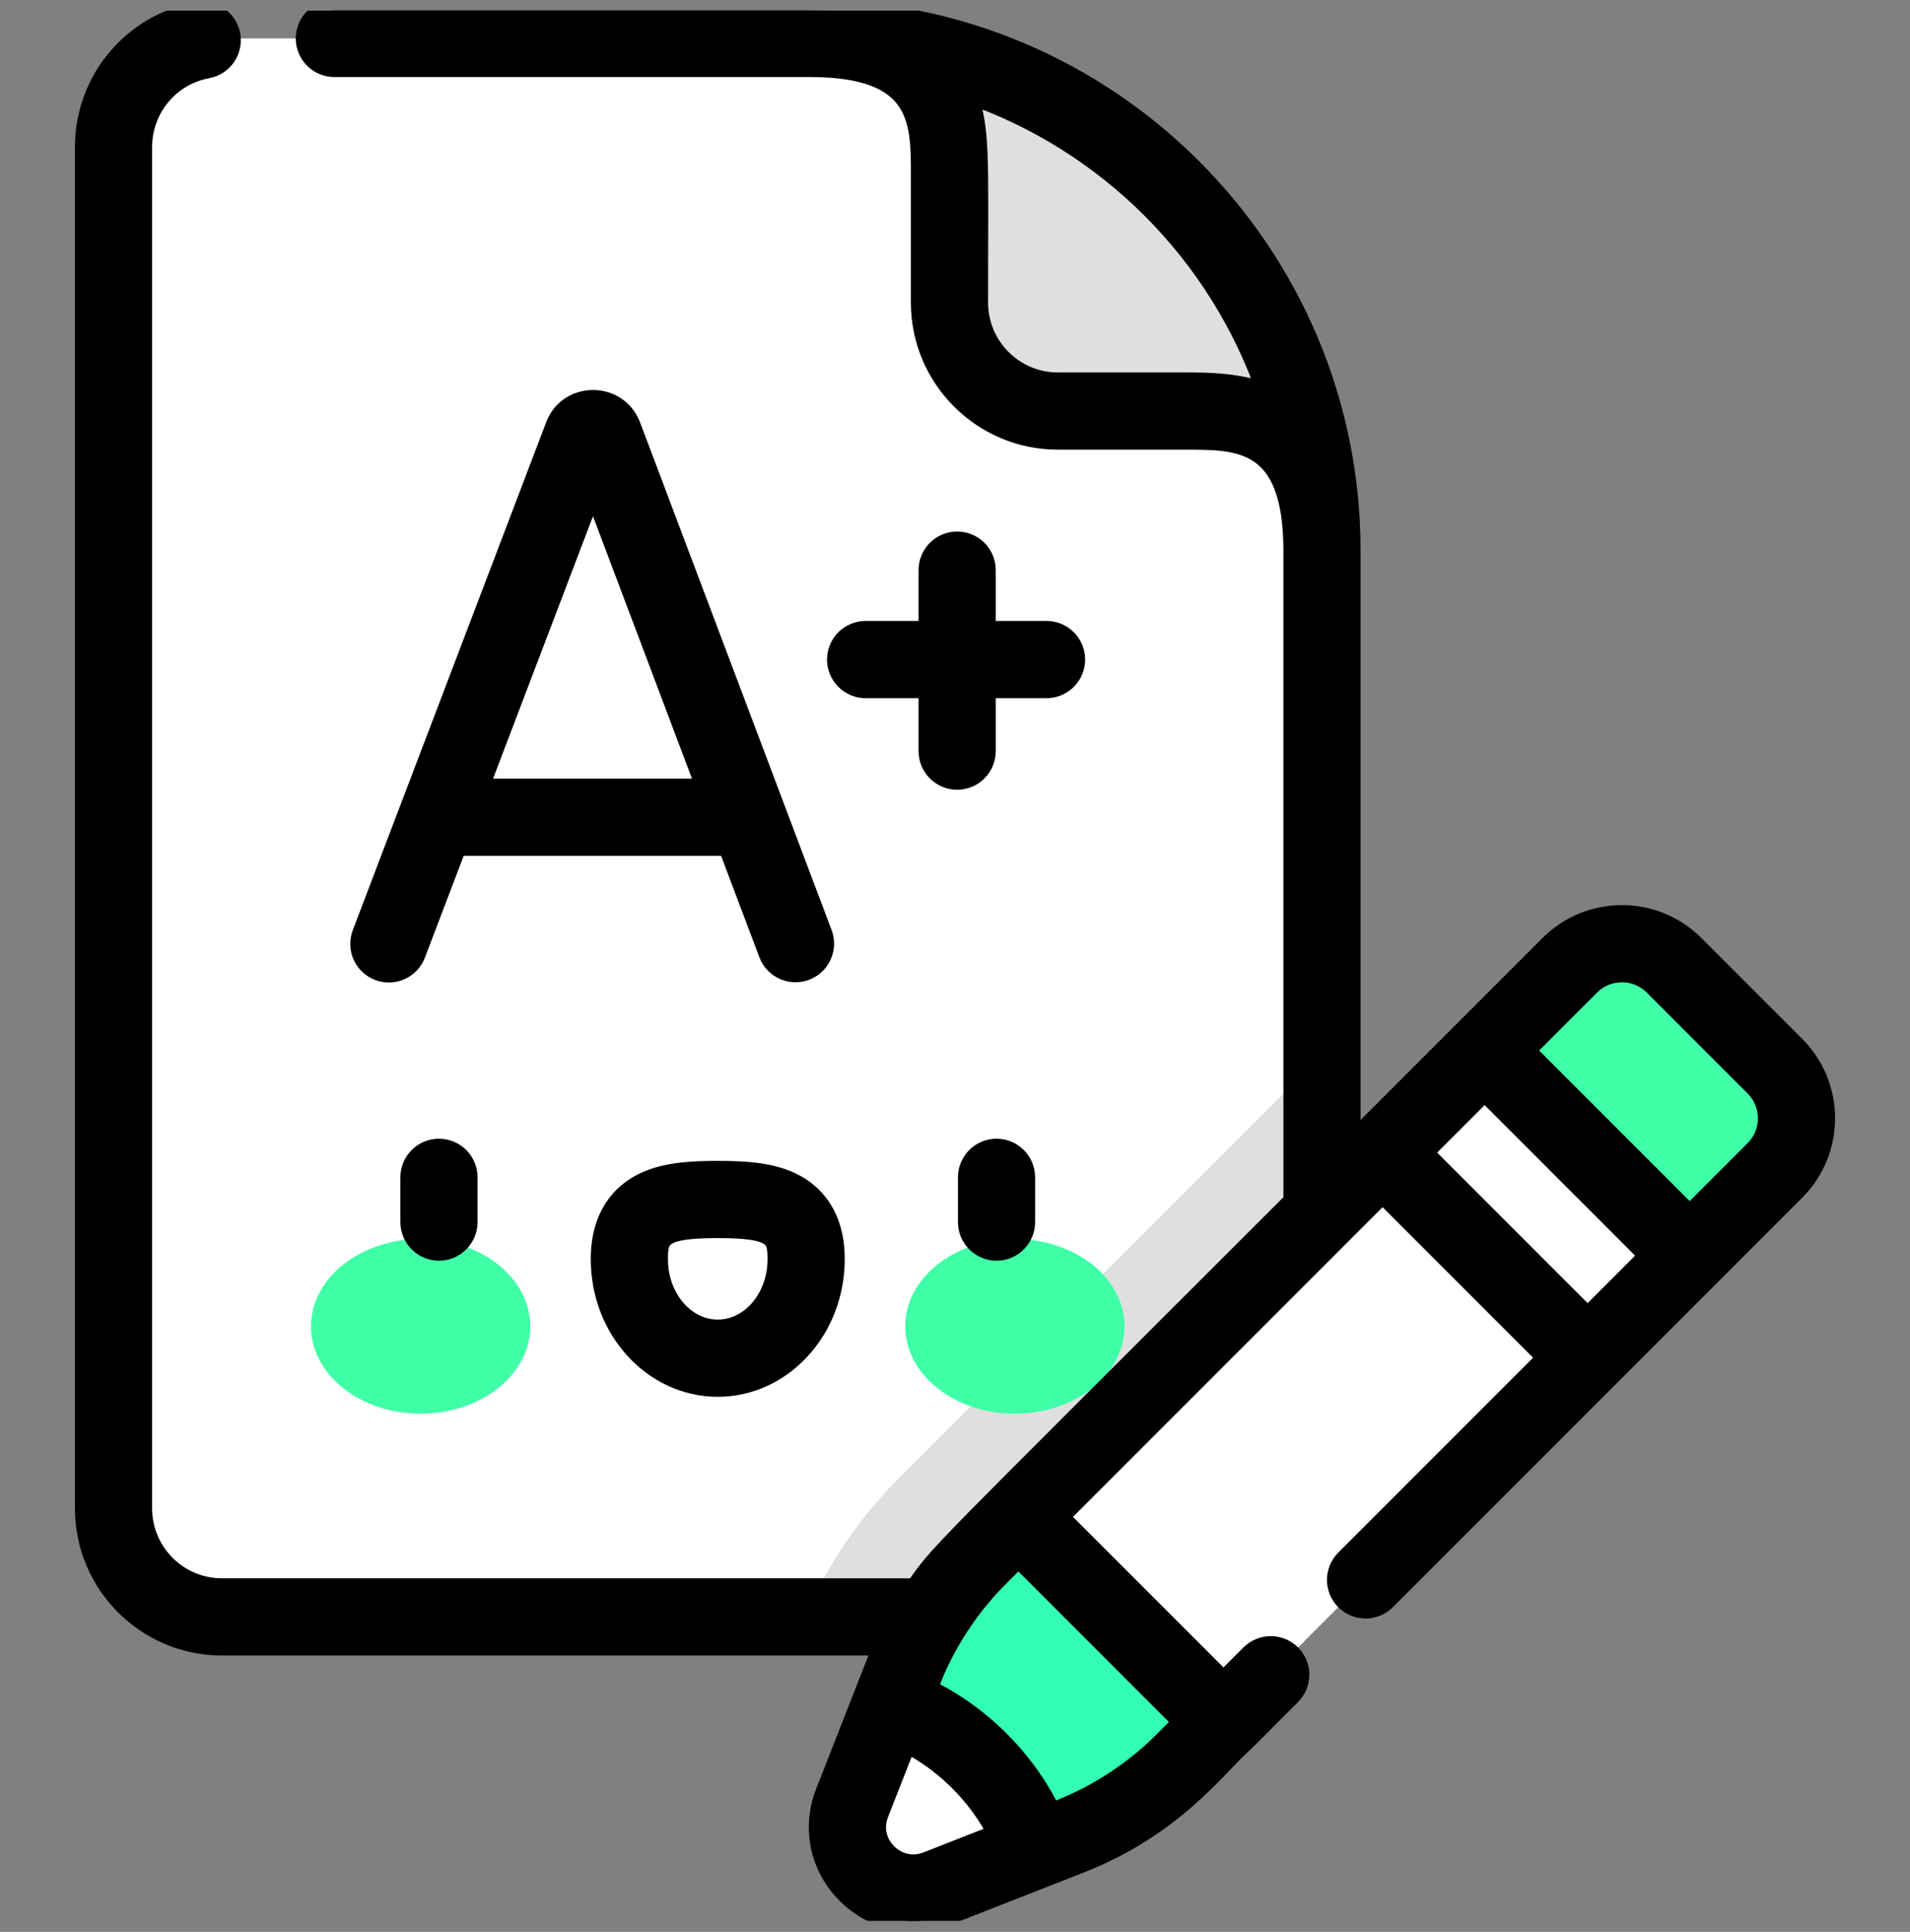
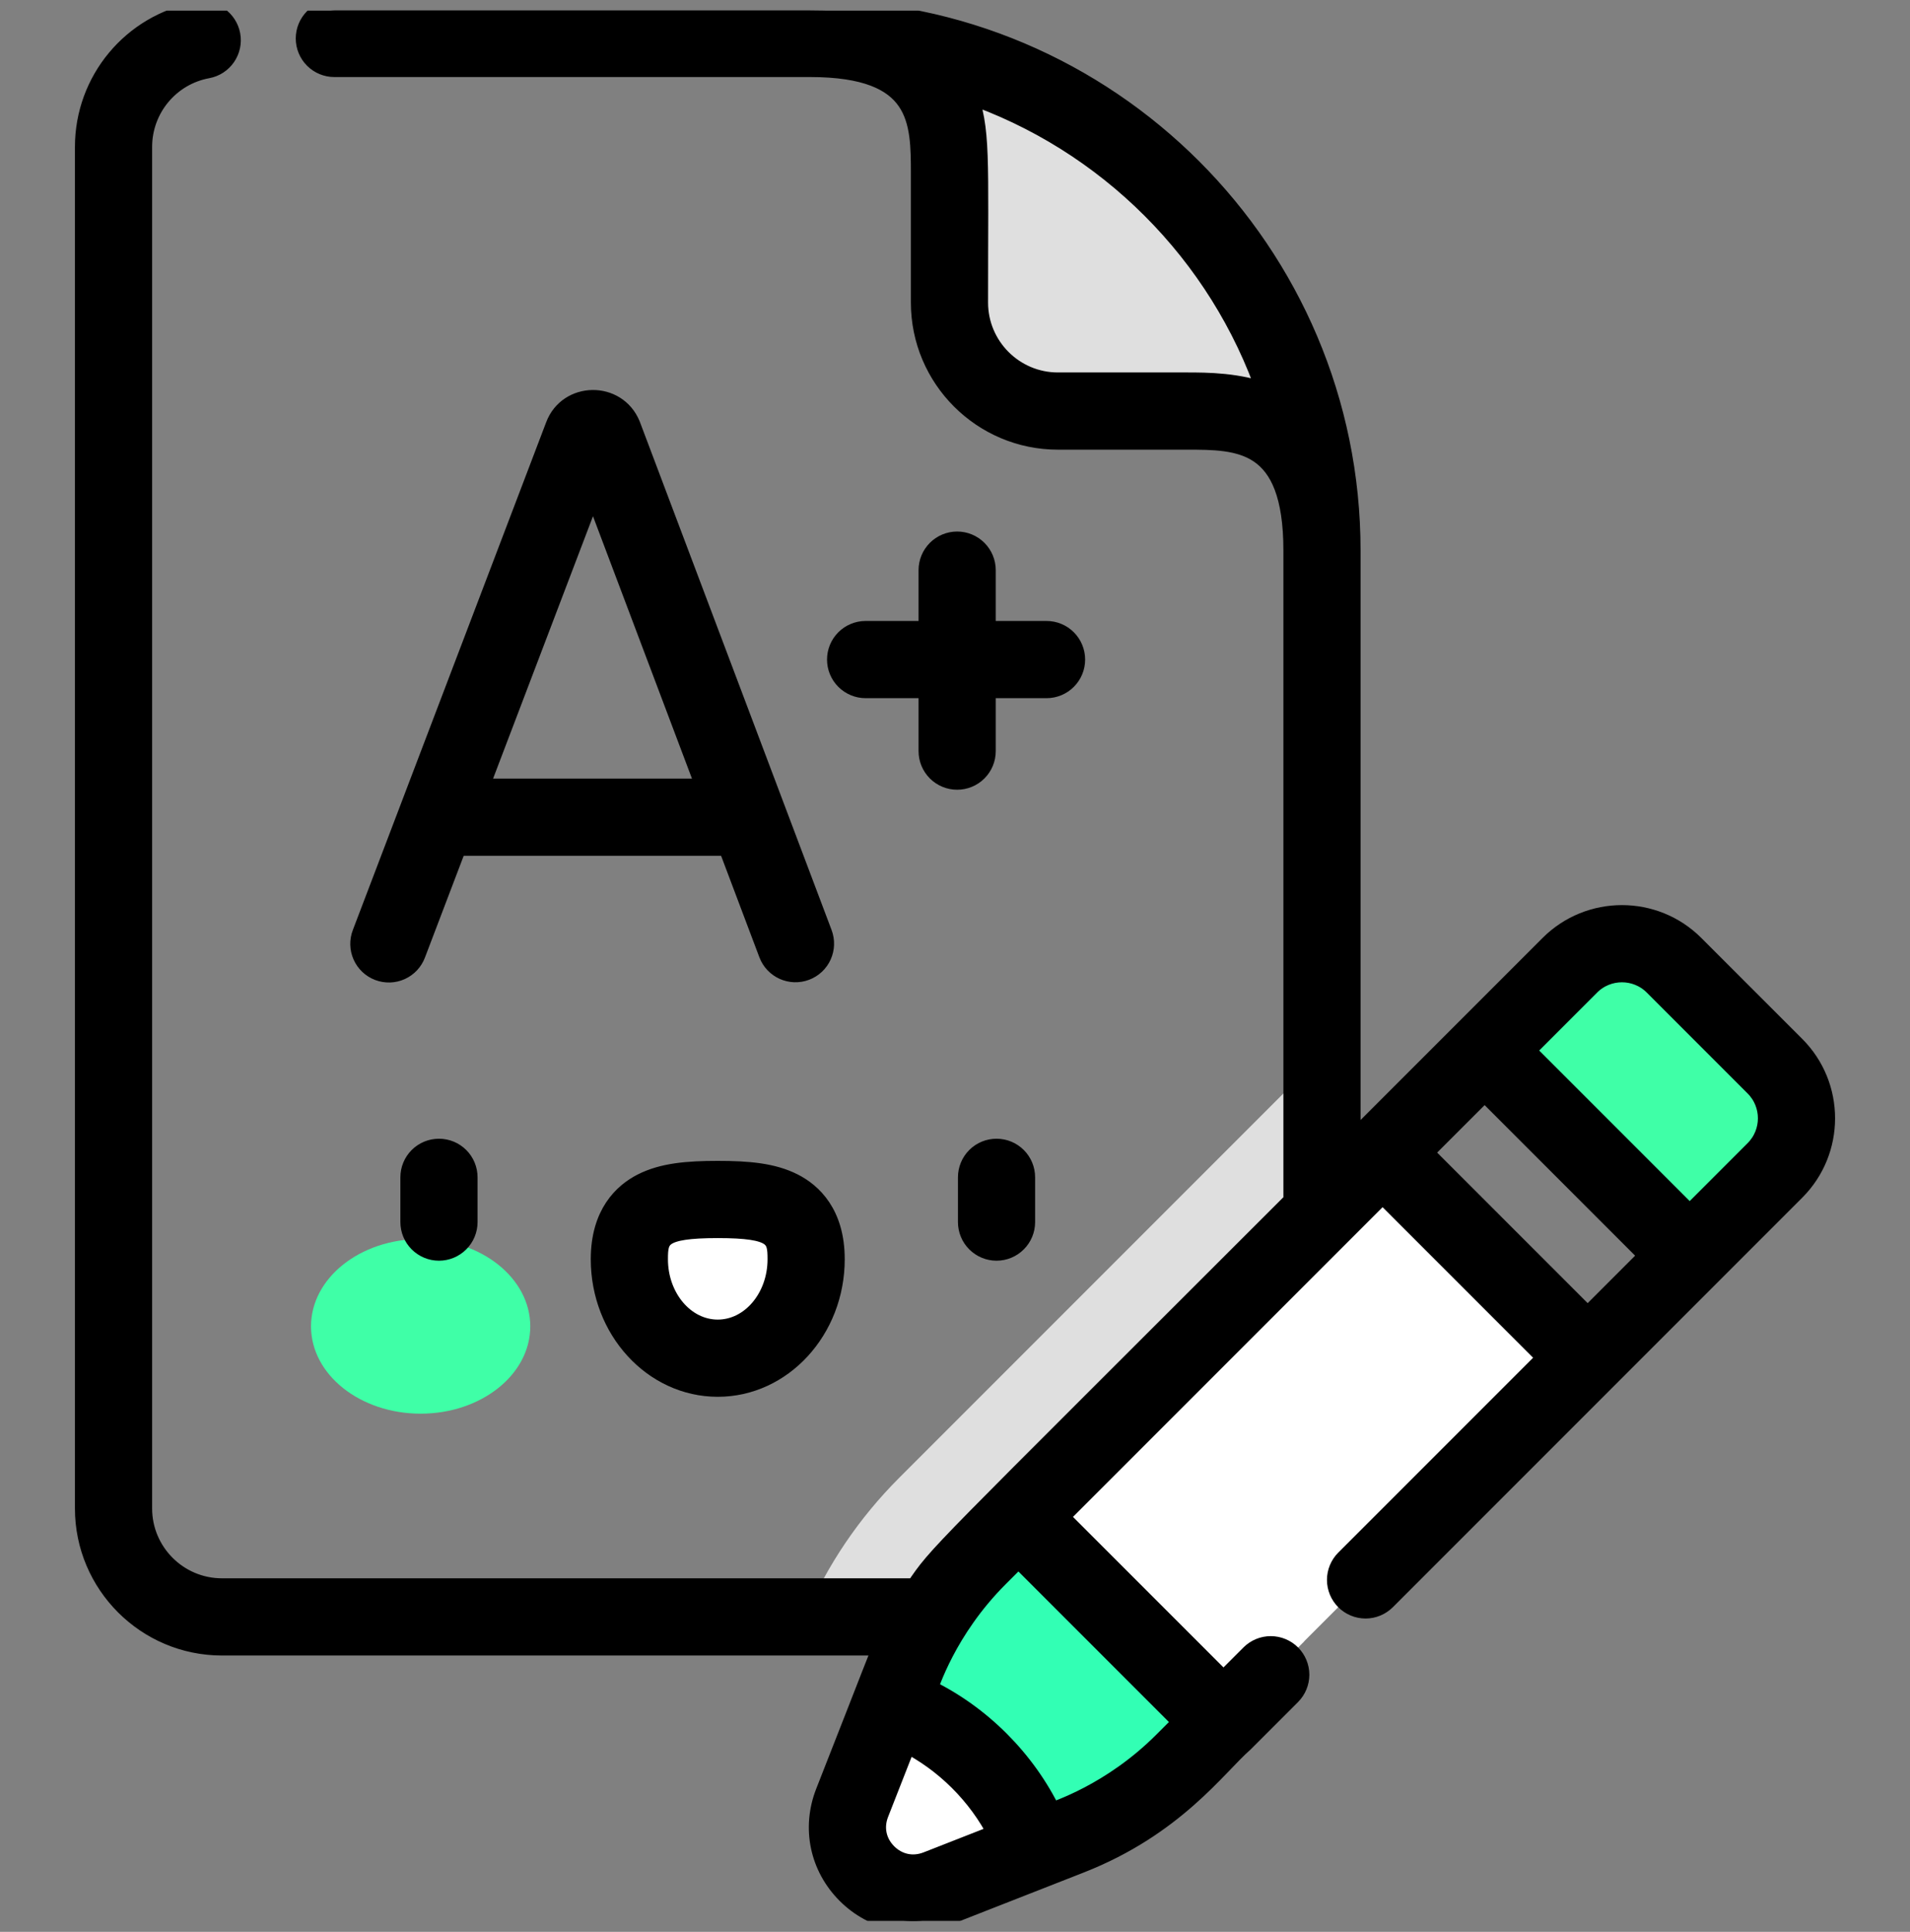
<svg xmlns="http://www.w3.org/2000/svg" width="90" height="91" viewBox="0 0 90 91" fill="none">
  <rect x="0" y="0" width="90" height="91" fill="#808080" stroke="none" />
  <g clip-path="url(#clip0_10061_136544)">
-     <path d="M57.182 76.166H10.459C7.637 76.166 5.349 73.878 5.349 71.056V6.921C5.349 4.099 7.637 1.811 10.459 1.811H38.175C51.495 1.811 62.292 12.609 62.292 25.928V71.056C62.292 73.878 60.004 76.166 57.182 76.166Z" fill="white" />
    <path d="M42.377 69.607C40.479 71.504 38.987 73.709 37.934 76.166H57.182C60.004 76.166 62.292 73.878 62.292 71.056V49.692L42.377 69.607ZM38.175 1.811C44.555 1.811 44.739 5.449 44.739 8.196V14.254C44.739 17.076 47.027 19.364 49.849 19.364H55.907C58.654 19.364 62.292 19.548 62.292 25.928C62.292 12.609 51.495 1.811 38.175 1.811Z" fill="#DFDFDF" />
    <path d="M50.394 86.516L44.18 88.951C41.656 89.941 39.164 87.449 40.153 84.924L42.588 78.711C43.378 76.696 44.575 74.866 46.106 73.335L65.148 54.293L74.811 63.956L55.769 82.999C54.239 84.529 52.409 85.727 50.394 86.516Z" fill="white" />
    <path d="M47.988 71.453L57.651 81.117L61.458 77.31C57.932 74.33 56.072 69.133 57.365 62.076L47.988 71.453Z" fill="white" />
    <path d="M47.988 71.454L46.106 73.336C44.575 74.866 43.378 76.696 42.588 78.711L40.153 84.924C39.164 87.449 41.656 89.941 44.18 88.952L50.394 86.516C52.409 85.727 54.239 84.529 55.769 82.999L57.651 81.117L47.988 71.454Z" fill="#32FFB4" />
-     <path d="M69.954 49.473L79.616 59.135L74.809 63.942L65.147 54.28L69.954 49.473Z" fill="white" />
-     <path d="M79.619 59.149L69.956 49.486L73.973 45.468C75.328 44.113 77.526 44.113 78.881 45.468L83.637 50.224C84.992 51.579 84.992 53.777 83.637 55.132L79.619 59.149Z" fill="#3FFFA7" />
+     <path d="M79.619 59.149L69.956 49.486L73.973 45.468C75.328 44.113 77.526 44.113 78.881 45.468L83.637 50.224C84.992 51.579 84.992 53.777 83.637 55.132L79.619 59.149" fill="#3FFFA7" />
    <path d="M46.153 82.951C44.901 81.7 43.449 80.812 41.963 80.306L40.153 84.924C39.164 87.449 41.656 89.941 44.18 88.952L48.799 87.142C48.293 85.656 47.405 84.203 46.153 82.951Z" fill="white" />
    <path d="M19.821 66.592C22.674 66.592 24.987 64.751 24.987 62.479C24.987 60.207 22.674 58.365 19.821 58.365C16.968 58.365 14.655 60.207 14.655 62.479C14.655 64.751 16.968 66.592 19.821 66.592Z" fill="#3FFFA7" />
-     <path d="M47.821 66.592C50.674 66.592 52.986 64.751 52.986 62.479C52.986 60.207 50.674 58.365 47.821 58.365C44.968 58.365 42.655 60.207 42.655 62.479C42.655 64.751 44.968 66.592 47.821 66.592Z" fill="#3FFFA7" />
    <path d="M37.986 59.318C37.986 56.744 36.121 56.502 33.821 56.502C31.52 56.502 29.656 56.744 29.656 59.318C29.656 61.892 31.52 63.978 33.821 63.978C36.121 63.978 37.986 61.892 37.986 59.318Z" fill="white" />
    <mask id="path-12-outside-1_10061_136544" maskUnits="userSpaceOnUse" x="3.031" y="-0.507" width="84" height="92" fill="black">
      <rect fill="white" x="3.031" y="-0.507" width="84" height="92" />
      <path d="M45.639 55.458V57.567C45.639 57.917 45.778 58.252 46.025 58.499C46.272 58.747 46.608 58.886 46.957 58.886C47.307 58.886 47.642 58.747 47.889 58.499C48.137 58.252 48.275 57.917 48.275 57.567V55.458C48.275 55.108 48.137 54.773 47.889 54.526C47.642 54.278 47.307 54.14 46.957 54.14C46.608 54.14 46.272 54.278 46.025 54.526C45.778 54.773 45.639 55.108 45.639 55.458ZM45.102 25.538C44.752 25.538 44.417 25.677 44.169 25.925C43.922 26.172 43.783 26.507 43.783 26.857V29.751H40.788C40.438 29.751 40.103 29.89 39.856 30.137C39.608 30.384 39.47 30.72 39.47 31.069C39.47 31.419 39.608 31.754 39.856 32.001C40.103 32.249 40.438 32.388 40.788 32.388H43.783V35.383C43.783 35.733 43.922 36.068 44.169 36.315C44.417 36.562 44.752 36.701 45.102 36.701C45.451 36.701 45.787 36.562 46.034 36.315C46.281 36.068 46.42 35.733 46.42 35.383V32.388H49.314C49.664 32.388 49.999 32.249 50.246 32.001C50.493 31.754 50.632 31.419 50.632 31.069C50.632 30.72 50.493 30.384 50.246 30.137C49.999 29.89 49.664 29.751 49.314 29.751H46.42V26.857C46.42 26.507 46.281 26.172 46.034 25.925C45.787 25.677 45.451 25.538 45.102 25.538ZM19.366 55.458V57.567C19.366 57.917 19.505 58.252 19.752 58.499C20 58.747 20.335 58.886 20.684 58.886C21.034 58.886 21.369 58.747 21.617 58.499C21.864 58.252 22.003 57.917 22.003 57.567V55.458C22.003 55.108 21.864 54.773 21.617 54.526C21.369 54.278 21.034 54.14 20.684 54.14C20.335 54.14 20 54.278 19.752 54.526C19.505 54.773 19.366 55.108 19.366 55.458ZM84.569 49.292L79.813 44.536C77.946 42.669 74.908 42.669 73.041 44.536L63.61 53.966V25.928C63.61 11.903 52.2 0.493 38.175 0.493H15.754C15.404 0.493 15.069 0.632 14.822 0.879C14.575 1.126 14.436 1.462 14.436 1.811C14.436 2.161 14.575 2.496 14.822 2.743C15.069 2.991 15.404 3.129 15.754 3.129H38.175C43.421 3.129 43.421 5.705 43.421 8.196V14.254C43.421 17.799 46.305 20.682 49.849 20.682H55.907C58.398 20.682 60.974 20.682 60.974 25.928V56.603C43.814 73.763 44.332 73.119 43.152 74.847H10.459C8.369 74.847 6.668 73.147 6.668 71.056V6.921C6.668 5.091 7.971 3.522 9.768 3.192C10.111 3.129 10.416 2.932 10.614 2.644C10.813 2.356 10.889 2.001 10.826 1.657C10.762 1.313 10.565 1.009 10.277 0.81C9.989 0.612 9.635 0.536 9.291 0.599C6.243 1.16 4.031 3.818 4.031 6.921V71.056C4.031 74.6 6.915 77.484 10.459 77.484H41.675C41.341 78.231 41.383 78.194 38.926 84.443C38.274 86.107 38.654 87.924 39.917 89.188C41.161 90.431 42.973 90.84 44.661 90.179L50.875 87.744C55.328 85.999 57.298 83.177 58.583 82.049L60.815 79.818C61.06 79.57 61.197 79.235 61.197 78.887C61.196 78.538 61.057 78.204 60.811 77.957C60.564 77.711 60.23 77.572 59.881 77.571C59.533 77.57 59.198 77.708 58.95 77.953L57.651 79.252L49.852 71.454L65.148 56.158L72.947 63.957L63.413 73.49C63.166 73.738 63.027 74.073 63.027 74.422C63.027 74.772 63.166 75.108 63.413 75.355C63.661 75.602 63.996 75.741 64.346 75.741C64.695 75.741 65.03 75.602 65.278 75.355L84.569 56.064C86.436 54.197 86.436 51.159 84.569 49.292ZM55.907 18.045H49.849C47.759 18.045 46.058 16.345 46.058 14.254C46.056 7.331 46.189 6.08 45.513 4.341C52.191 6.617 57.486 11.912 59.762 18.59C58.366 18.048 56.879 18.045 55.907 18.045ZM43.699 87.724C43.017 87.991 42.3 87.841 41.781 87.323C41.263 86.805 41.113 86.088 41.381 85.405L42.697 82.047C44.524 82.974 46.098 84.515 47.057 86.408L43.699 87.724ZM55.787 81.117L54.837 82.067C52.368 84.536 49.753 85.326 49.524 85.441C48.311 82.918 46.191 80.795 43.663 79.58C43.762 79.408 44.529 76.777 47.038 74.268L47.988 73.318L55.787 81.117ZM74.811 62.092L67.012 54.293L69.956 51.35L77.754 59.149L74.811 62.092ZM82.704 54.2L79.619 57.285L71.82 49.486L74.905 46.4C75.744 45.562 77.109 45.562 77.948 46.4L82.704 51.156C83.543 51.995 83.543 53.361 82.704 54.2ZM29.675 20.028C29.03 18.46 26.798 18.5 26.206 20.061L17.095 43.983C17.032 44.145 17.001 44.318 17.005 44.492C17.009 44.666 17.047 44.838 17.118 44.997C17.188 45.156 17.29 45.3 17.416 45.42C17.542 45.54 17.691 45.633 17.854 45.695C18.017 45.757 18.19 45.786 18.364 45.781C18.538 45.776 18.709 45.736 18.868 45.664C19.026 45.592 19.169 45.489 19.288 45.362C19.407 45.234 19.499 45.084 19.559 44.921L21.505 39.812H34.324L36.25 44.917C36.509 45.603 37.272 45.941 37.949 45.685C38.111 45.624 38.26 45.532 38.386 45.413C38.512 45.295 38.614 45.153 38.685 44.995C38.756 44.837 38.796 44.667 38.801 44.494C38.807 44.321 38.778 44.148 38.717 43.986C29.332 19.118 29.69 20.066 29.675 20.028ZM22.509 37.176L27.944 22.907L33.329 37.176H22.509ZM37.362 55.769C36.404 55.283 35.254 55.184 33.821 55.184C32.388 55.184 31.237 55.283 30.279 55.769C29.394 56.218 28.337 57.199 28.337 59.318C28.337 62.615 30.797 65.297 33.821 65.297C36.844 65.297 39.304 62.615 39.304 59.318C39.304 57.199 38.248 56.218 37.362 55.769ZM33.821 62.66C32.251 62.66 30.974 61.161 30.974 59.318C30.974 58.279 31.089 57.821 33.821 57.821C36.552 57.821 36.667 58.279 36.667 59.318C36.667 61.161 35.39 62.66 33.821 62.66Z" />
    </mask>
    <path d="M45.639 55.458V57.567C45.639 57.917 45.778 58.252 46.025 58.499C46.272 58.747 46.608 58.886 46.957 58.886C47.307 58.886 47.642 58.747 47.889 58.499C48.137 58.252 48.275 57.917 48.275 57.567V55.458C48.275 55.108 48.137 54.773 47.889 54.526C47.642 54.278 47.307 54.14 46.957 54.14C46.608 54.14 46.272 54.278 46.025 54.526C45.778 54.773 45.639 55.108 45.639 55.458ZM45.102 25.538C44.752 25.538 44.417 25.677 44.169 25.925C43.922 26.172 43.783 26.507 43.783 26.857V29.751H40.788C40.438 29.751 40.103 29.89 39.856 30.137C39.608 30.384 39.47 30.72 39.47 31.069C39.47 31.419 39.608 31.754 39.856 32.001C40.103 32.249 40.438 32.388 40.788 32.388H43.783V35.383C43.783 35.733 43.922 36.068 44.169 36.315C44.417 36.562 44.752 36.701 45.102 36.701C45.451 36.701 45.787 36.562 46.034 36.315C46.281 36.068 46.42 35.733 46.42 35.383V32.388H49.314C49.664 32.388 49.999 32.249 50.246 32.001C50.493 31.754 50.632 31.419 50.632 31.069C50.632 30.72 50.493 30.384 50.246 30.137C49.999 29.89 49.664 29.751 49.314 29.751H46.42V26.857C46.42 26.507 46.281 26.172 46.034 25.925C45.787 25.677 45.451 25.538 45.102 25.538ZM19.366 55.458V57.567C19.366 57.917 19.505 58.252 19.752 58.499C20 58.747 20.335 58.886 20.684 58.886C21.034 58.886 21.369 58.747 21.617 58.499C21.864 58.252 22.003 57.917 22.003 57.567V55.458C22.003 55.108 21.864 54.773 21.617 54.526C21.369 54.278 21.034 54.14 20.684 54.14C20.335 54.14 20 54.278 19.752 54.526C19.505 54.773 19.366 55.108 19.366 55.458ZM84.569 49.292L79.813 44.536C77.946 42.669 74.908 42.669 73.041 44.536L63.61 53.966V25.928C63.61 11.903 52.2 0.493 38.175 0.493H15.754C15.404 0.493 15.069 0.632 14.822 0.879C14.575 1.126 14.436 1.462 14.436 1.811C14.436 2.161 14.575 2.496 14.822 2.743C15.069 2.991 15.404 3.129 15.754 3.129H38.175C43.421 3.129 43.421 5.705 43.421 8.196V14.254C43.421 17.799 46.305 20.682 49.849 20.682H55.907C58.398 20.682 60.974 20.682 60.974 25.928V56.603C43.814 73.763 44.332 73.119 43.152 74.847H10.459C8.369 74.847 6.668 73.147 6.668 71.056V6.921C6.668 5.091 7.971 3.522 9.768 3.192C10.111 3.129 10.416 2.932 10.614 2.644C10.813 2.356 10.889 2.001 10.826 1.657C10.762 1.313 10.565 1.009 10.277 0.81C9.989 0.612 9.635 0.536 9.291 0.599C6.243 1.16 4.031 3.818 4.031 6.921V71.056C4.031 74.6 6.915 77.484 10.459 77.484H41.675C41.341 78.231 41.383 78.194 38.926 84.443C38.274 86.107 38.654 87.924 39.917 89.188C41.161 90.431 42.973 90.84 44.661 90.179L50.875 87.744C55.328 85.999 57.298 83.177 58.583 82.049L60.815 79.818C61.06 79.57 61.197 79.235 61.197 78.887C61.196 78.538 61.057 78.204 60.811 77.957C60.564 77.711 60.23 77.572 59.881 77.571C59.533 77.57 59.198 77.708 58.95 77.953L57.651 79.252L49.852 71.454L65.148 56.158L72.947 63.957L63.413 73.49C63.166 73.738 63.027 74.073 63.027 74.422C63.027 74.772 63.166 75.108 63.413 75.355C63.661 75.602 63.996 75.741 64.346 75.741C64.695 75.741 65.03 75.602 65.278 75.355L84.569 56.064C86.436 54.197 86.436 51.159 84.569 49.292ZM55.907 18.045H49.849C47.759 18.045 46.058 16.345 46.058 14.254C46.056 7.331 46.189 6.08 45.513 4.341C52.191 6.617 57.486 11.912 59.762 18.59C58.366 18.048 56.879 18.045 55.907 18.045ZM43.699 87.724C43.017 87.991 42.3 87.841 41.781 87.323C41.263 86.805 41.113 86.088 41.381 85.405L42.697 82.047C44.524 82.974 46.098 84.515 47.057 86.408L43.699 87.724ZM55.787 81.117L54.837 82.067C52.368 84.536 49.753 85.326 49.524 85.441C48.311 82.918 46.191 80.795 43.663 79.58C43.762 79.408 44.529 76.777 47.038 74.268L47.988 73.318L55.787 81.117ZM74.811 62.092L67.012 54.293L69.956 51.35L77.754 59.149L74.811 62.092ZM82.704 54.2L79.619 57.285L71.82 49.486L74.905 46.4C75.744 45.562 77.109 45.562 77.948 46.4L82.704 51.156C83.543 51.995 83.543 53.361 82.704 54.2ZM29.675 20.028C29.03 18.46 26.798 18.5 26.206 20.061L17.095 43.983C17.032 44.145 17.001 44.318 17.005 44.492C17.009 44.666 17.047 44.838 17.118 44.997C17.188 45.156 17.29 45.3 17.416 45.42C17.542 45.54 17.691 45.633 17.854 45.695C18.017 45.757 18.19 45.786 18.364 45.781C18.538 45.776 18.709 45.736 18.868 45.664C19.026 45.592 19.169 45.489 19.288 45.362C19.407 45.234 19.499 45.084 19.559 44.921L21.505 39.812H34.324L36.25 44.917C36.509 45.603 37.272 45.941 37.949 45.685C38.111 45.624 38.26 45.532 38.386 45.413C38.512 45.295 38.614 45.153 38.685 44.995C38.756 44.837 38.796 44.667 38.801 44.494C38.807 44.321 38.778 44.148 38.717 43.986C29.332 19.118 29.69 20.066 29.675 20.028ZM22.509 37.176L27.944 22.907L33.329 37.176H22.509ZM37.362 55.769C36.404 55.283 35.254 55.184 33.821 55.184C32.388 55.184 31.237 55.283 30.279 55.769C29.394 56.218 28.337 57.199 28.337 59.318C28.337 62.615 30.797 65.297 33.821 65.297C36.844 65.297 39.304 62.615 39.304 59.318C39.304 57.199 38.248 56.218 37.362 55.769ZM33.821 62.66C32.251 62.66 30.974 61.161 30.974 59.318C30.974 58.279 31.089 57.821 33.821 57.821C36.552 57.821 36.667 58.279 36.667 59.318C36.667 61.161 35.39 62.66 33.821 62.66Z" fill="black" />
    <path d="M45.639 55.458V57.567C45.639 57.917 45.778 58.252 46.025 58.499C46.272 58.747 46.608 58.886 46.957 58.886C47.307 58.886 47.642 58.747 47.889 58.499C48.137 58.252 48.275 57.917 48.275 57.567V55.458C48.275 55.108 48.137 54.773 47.889 54.526C47.642 54.278 47.307 54.14 46.957 54.14C46.608 54.14 46.272 54.278 46.025 54.526C45.778 54.773 45.639 55.108 45.639 55.458ZM45.102 25.538C44.752 25.538 44.417 25.677 44.169 25.925C43.922 26.172 43.783 26.507 43.783 26.857V29.751H40.788C40.438 29.751 40.103 29.89 39.856 30.137C39.608 30.384 39.47 30.72 39.47 31.069C39.47 31.419 39.608 31.754 39.856 32.001C40.103 32.249 40.438 32.388 40.788 32.388H43.783V35.383C43.783 35.733 43.922 36.068 44.169 36.315C44.417 36.562 44.752 36.701 45.102 36.701C45.451 36.701 45.787 36.562 46.034 36.315C46.281 36.068 46.42 35.733 46.42 35.383V32.388H49.314C49.664 32.388 49.999 32.249 50.246 32.001C50.493 31.754 50.632 31.419 50.632 31.069C50.632 30.72 50.493 30.384 50.246 30.137C49.999 29.89 49.664 29.751 49.314 29.751H46.42V26.857C46.42 26.507 46.281 26.172 46.034 25.925C45.787 25.677 45.451 25.538 45.102 25.538ZM19.366 55.458V57.567C19.366 57.917 19.505 58.252 19.752 58.499C20 58.747 20.335 58.886 20.684 58.886C21.034 58.886 21.369 58.747 21.617 58.499C21.864 58.252 22.003 57.917 22.003 57.567V55.458C22.003 55.108 21.864 54.773 21.617 54.526C21.369 54.278 21.034 54.14 20.684 54.14C20.335 54.14 20 54.278 19.752 54.526C19.505 54.773 19.366 55.108 19.366 55.458ZM84.569 49.292L79.813 44.536C77.946 42.669 74.908 42.669 73.041 44.536L63.61 53.966V25.928C63.61 11.903 52.2 0.493 38.175 0.493H15.754C15.404 0.493 15.069 0.632 14.822 0.879C14.575 1.126 14.436 1.462 14.436 1.811C14.436 2.161 14.575 2.496 14.822 2.743C15.069 2.991 15.404 3.129 15.754 3.129H38.175C43.421 3.129 43.421 5.705 43.421 8.196V14.254C43.421 17.799 46.305 20.682 49.849 20.682H55.907C58.398 20.682 60.974 20.682 60.974 25.928V56.603C43.814 73.763 44.332 73.119 43.152 74.847H10.459C8.369 74.847 6.668 73.147 6.668 71.056V6.921C6.668 5.091 7.971 3.522 9.768 3.192C10.111 3.129 10.416 2.932 10.614 2.644C10.813 2.356 10.889 2.001 10.826 1.657C10.762 1.313 10.565 1.009 10.277 0.81C9.989 0.612 9.635 0.536 9.291 0.599C6.243 1.16 4.031 3.818 4.031 6.921V71.056C4.031 74.6 6.915 77.484 10.459 77.484H41.675C41.341 78.231 41.383 78.194 38.926 84.443C38.274 86.107 38.654 87.924 39.917 89.188C41.161 90.431 42.973 90.84 44.661 90.179L50.875 87.744C55.328 85.999 57.298 83.177 58.583 82.049L60.815 79.818C61.06 79.57 61.197 79.235 61.197 78.887C61.196 78.538 61.057 78.204 60.811 77.957C60.564 77.711 60.23 77.572 59.881 77.571C59.533 77.57 59.198 77.708 58.95 77.953L57.651 79.252L49.852 71.454L65.148 56.158L72.947 63.957L63.413 73.49C63.166 73.738 63.027 74.073 63.027 74.422C63.027 74.772 63.166 75.108 63.413 75.355C63.661 75.602 63.996 75.741 64.346 75.741C64.695 75.741 65.03 75.602 65.278 75.355L84.569 56.064C86.436 54.197 86.436 51.159 84.569 49.292ZM55.907 18.045H49.849C47.759 18.045 46.058 16.345 46.058 14.254C46.056 7.331 46.189 6.08 45.513 4.341C52.191 6.617 57.486 11.912 59.762 18.59C58.366 18.048 56.879 18.045 55.907 18.045ZM43.699 87.724C43.017 87.991 42.3 87.841 41.781 87.323C41.263 86.805 41.113 86.088 41.381 85.405L42.697 82.047C44.524 82.974 46.098 84.515 47.057 86.408L43.699 87.724ZM55.787 81.117L54.837 82.067C52.368 84.536 49.753 85.326 49.524 85.441C48.311 82.918 46.191 80.795 43.663 79.58C43.762 79.408 44.529 76.777 47.038 74.268L47.988 73.318L55.787 81.117ZM74.811 62.092L67.012 54.293L69.956 51.35L77.754 59.149L74.811 62.092ZM82.704 54.2L79.619 57.285L71.82 49.486L74.905 46.4C75.744 45.562 77.109 45.562 77.948 46.4L82.704 51.156C83.543 51.995 83.543 53.361 82.704 54.2ZM29.675 20.028C29.03 18.46 26.798 18.5 26.206 20.061L17.095 43.983C17.032 44.145 17.001 44.318 17.005 44.492C17.009 44.666 17.047 44.838 17.118 44.997C17.188 45.156 17.29 45.3 17.416 45.42C17.542 45.54 17.691 45.633 17.854 45.695C18.017 45.757 18.19 45.786 18.364 45.781C18.538 45.776 18.709 45.736 18.868 45.664C19.026 45.592 19.169 45.489 19.288 45.362C19.407 45.234 19.499 45.084 19.559 44.921L21.505 39.812H34.324L36.25 44.917C36.509 45.603 37.272 45.941 37.949 45.685C38.111 45.624 38.26 45.532 38.386 45.413C38.512 45.295 38.614 45.153 38.685 44.995C38.756 44.837 38.796 44.667 38.801 44.494C38.807 44.321 38.778 44.148 38.717 43.986C29.332 19.118 29.69 20.066 29.675 20.028ZM22.509 37.176L27.944 22.907L33.329 37.176H22.509ZM37.362 55.769C36.404 55.283 35.254 55.184 33.821 55.184C32.388 55.184 31.237 55.283 30.279 55.769C29.394 56.218 28.337 57.199 28.337 59.318C28.337 62.615 30.797 65.297 33.821 65.297C36.844 65.297 39.304 62.615 39.304 59.318C39.304 57.199 38.248 56.218 37.362 55.769ZM33.821 62.66C32.251 62.66 30.974 61.161 30.974 59.318C30.974 58.279 31.089 57.821 33.821 57.821C36.552 57.821 36.667 58.279 36.667 59.318C36.667 61.161 35.39 62.66 33.821 62.66Z" stroke="black" mask="url(#path-12-outside-1_10061_136544)" />
  </g>
  <defs>
    <clipPath id="clip0_10061_136544">
      <rect width="90" height="90" fill="white" transform="translate(0 0.493)" />
    </clipPath>
  </defs>
</svg>